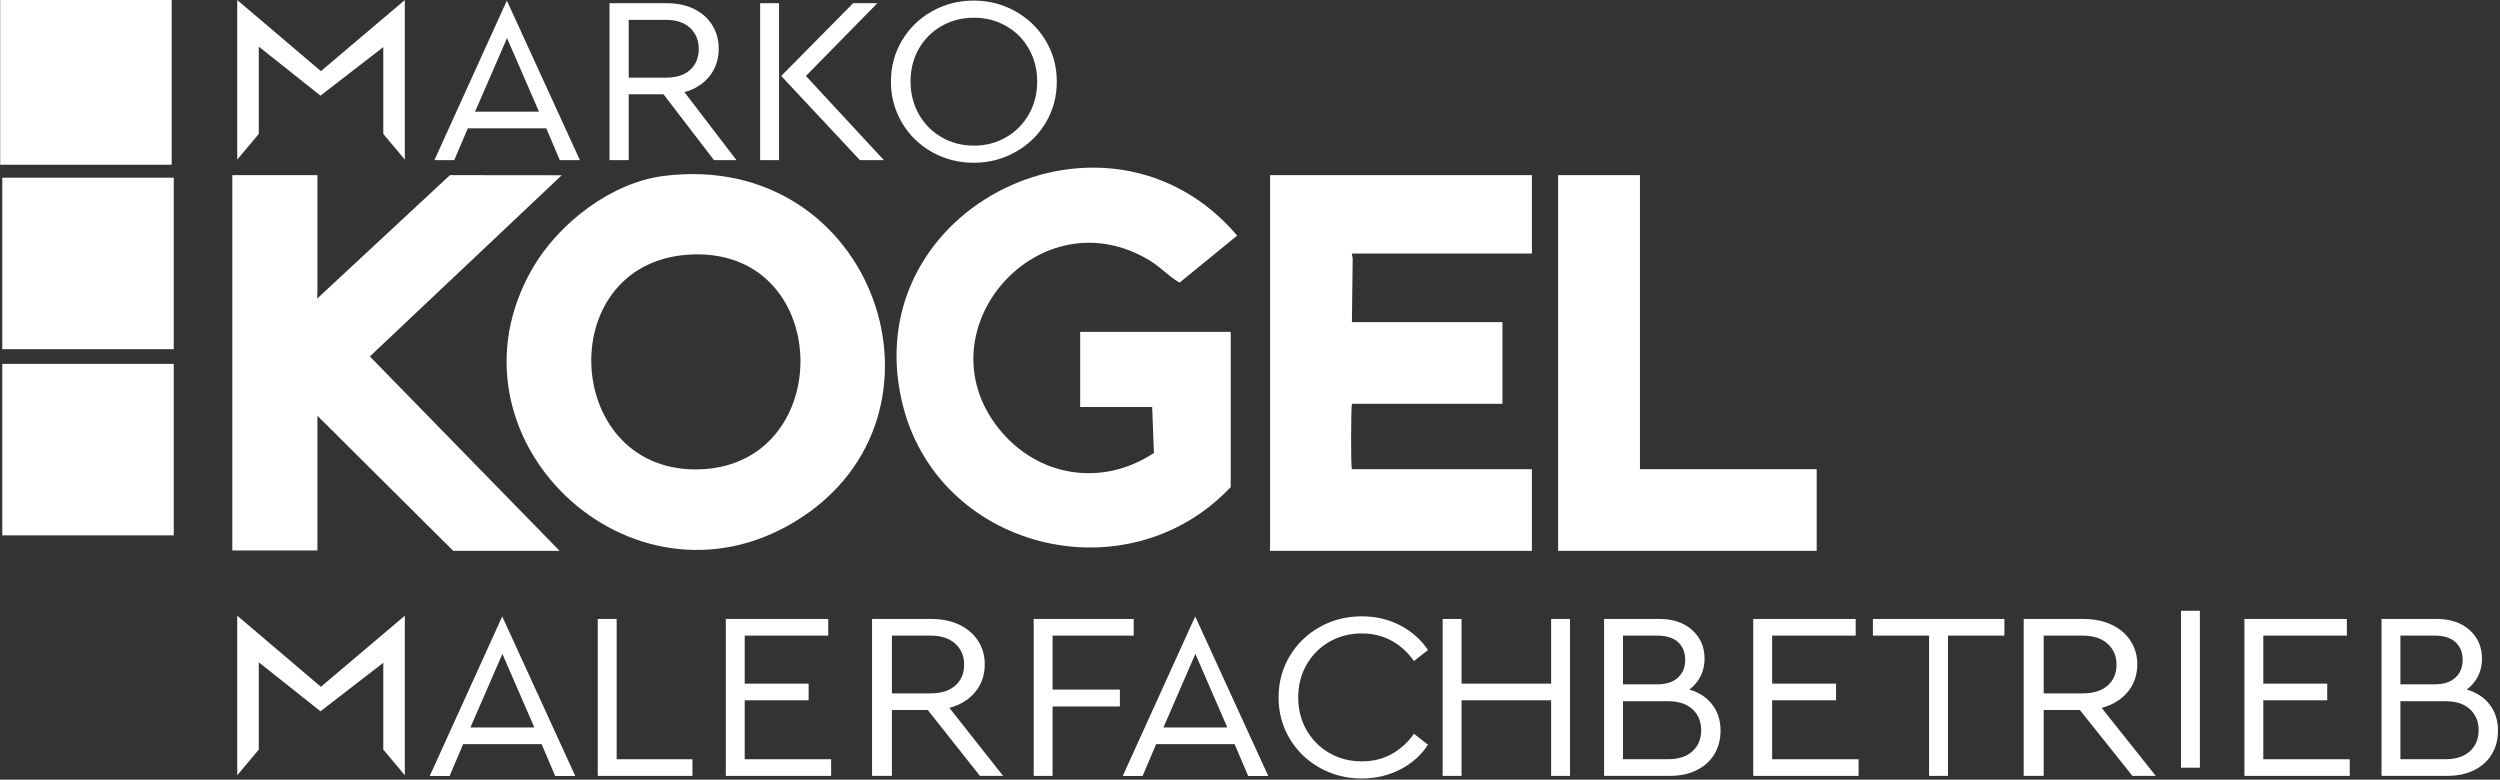
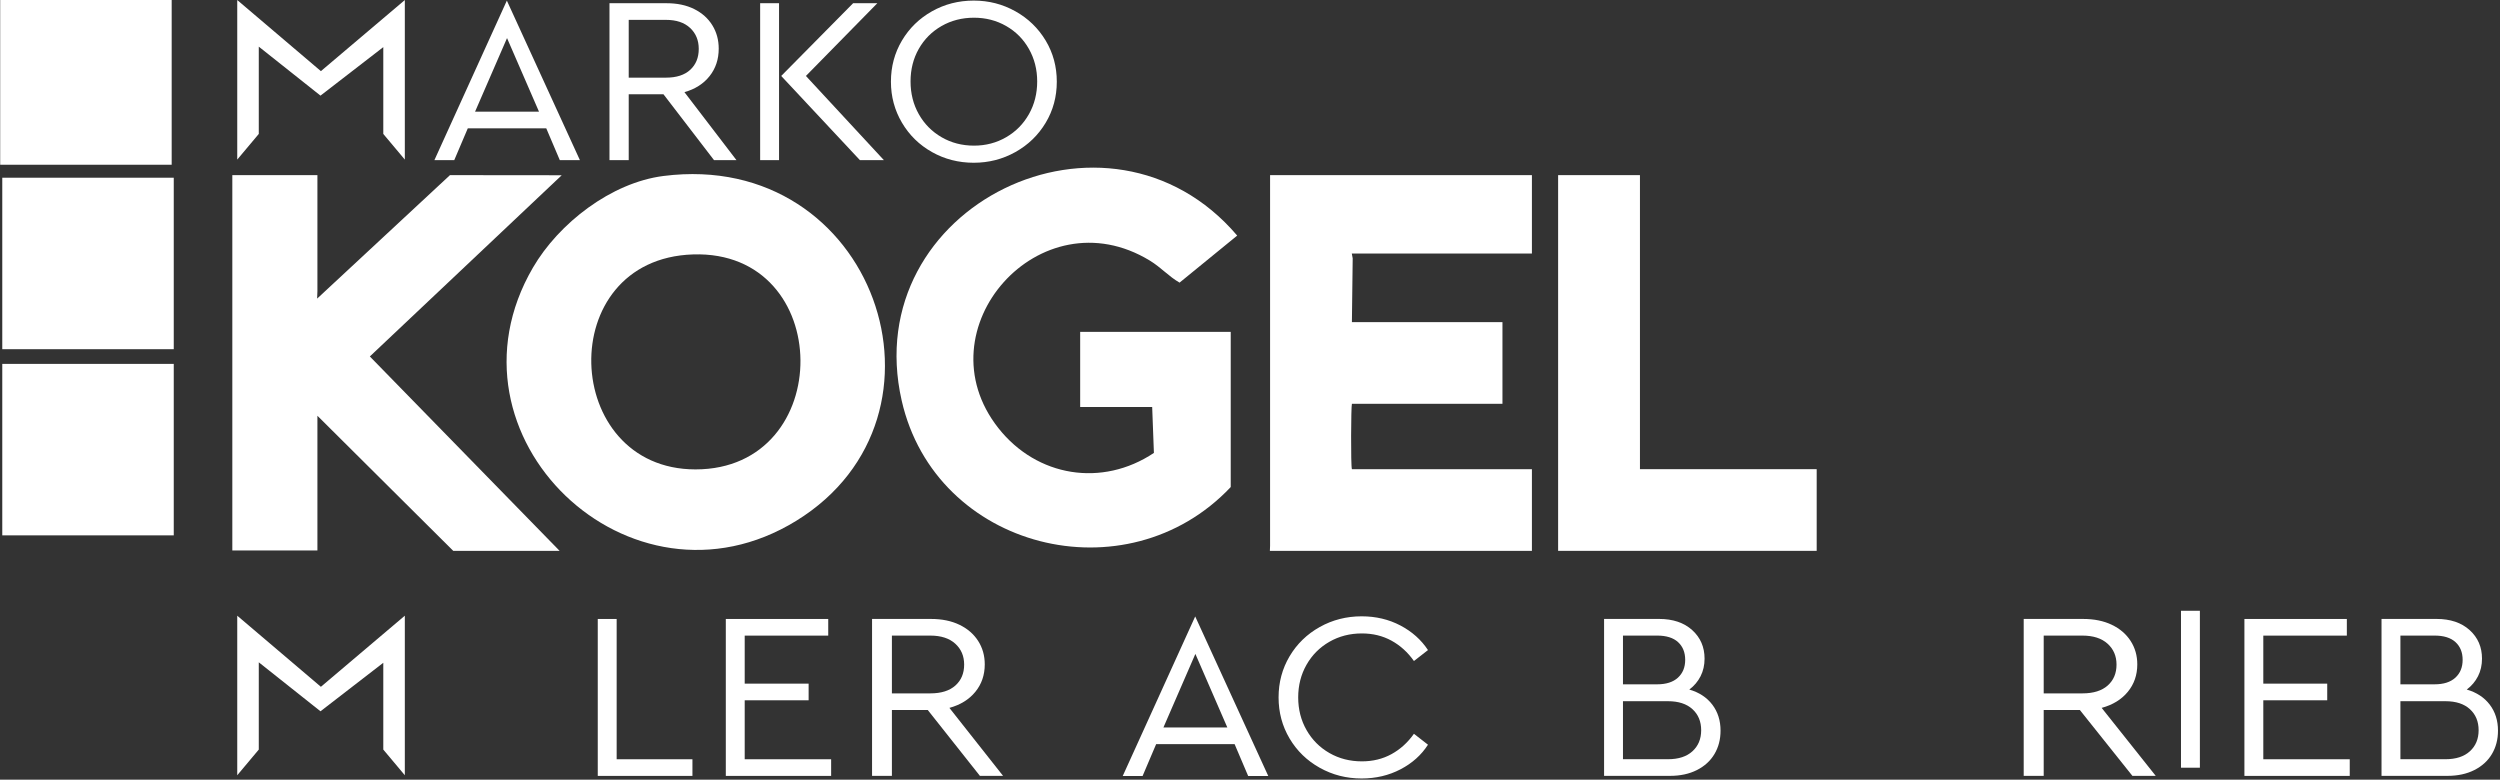
<svg xmlns="http://www.w3.org/2000/svg" width="100%" height="100%" viewBox="0 0 901 281" version="1.1" xml:space="preserve" style="fill-rule:evenodd;clip-rule:evenodd;stroke-linejoin:round;stroke-miterlimit:2;">
  <rect x="0" y="0" width="901" height="281" fill="#333333" stroke="none" />
  <g transform="matrix(1.333,0,0,1.333,249.791,186.672)">
    <path d="M0,-71.252C-37.93,-70.045 -35.675,-13.13 0.642,-13.128C38.753,-13.126 38.441,-72.477 0,-71.252M-7.98,-92.465C49.105,-99.704 73.948,-27.599 27.899,0.766C-17.052,28.452 -69.805,-22.167 -43.309,-67.666C-36.299,-79.705 -22.129,-90.671 -7.98,-92.465" style="fill:white;fill-rule:nonzero;" />
  </g>
  <g transform="matrix(1.333,0,0,1.333,552.101,198.526)">
    <path d="M0,-101.582L0,-80.382L-48.698,-80.382L-48.454,-79.096L-48.669,-61.833L-7.964,-61.833L-7.964,-39.75L-48.669,-39.75C-48.905,-39.103 -48.999,-23.034 -48.669,-22.083L0,-22.083L0,0L-70.848,0L-70.791,-1.325L-70.791,-101.582L0,-101.582Z" style="fill:white;fill-rule:nonzero;" />
  </g>
  <g transform="matrix(1.333,0,0,1.333,443.554,70.216)">
    <path d="M0,79.008C-28.185,108.876 -79.814,95.875 -88.962,55.63C-100.925,3.001 -33.067,-29.868 1.75,11.02L-13.833,23.74C-16.792,22.037 -18.809,19.65 -21.855,17.791C-51.501,-0.296 -83.947,36.317 -62.806,63.087C-52.401,76.262 -34.801,79.134 -20.77,69.781L-21.237,57.366L-40.705,57.366L-40.705,37.05L0,37.05L0,79.008Z" style="fill:white;fill-rule:nonzero;" />
  </g>
  <g transform="matrix(1.333,0,0,1.333,202.446,198.485)">
    <path d="M0,-101.52L-51.88,-52.527L-0.572,0.031L-29.331,0.031L-66.054,-36.493L-66.054,-0.08L-89.061,-0.08L-89.061,-101.551L-66.054,-101.551L-66.054,-70.193L-66.132,-68.166L-30.216,-101.551L0,-101.52Z" style="fill:white;fill-rule:nonzero;" />
  </g>
  <g transform="matrix(1.333,0,0,1.333,591.036,198.526)">
    <path d="M0,-101.582L0,-22.083L47.784,-22.083L47.784,0L-22.122,0L-22.122,-101.582L0,-101.582Z" style="fill:white;fill-rule:nonzero;" />
  </g>
  <g transform="matrix(-1.333,0,0,1.333,282.16,-11785.8)">
    <rect x="165.258" y="8839.74" width="46.362" height="46.361" style="fill:white;" />
  </g>
  <g transform="matrix(-1.333,0,0,1.333,283.661,-11518.7)">
    <rect x="165.821" y="8739.57" width="46.362" height="46.361" style="fill:white;" />
  </g>
  <g transform="matrix(-1.333,0,0,1.333,283.661,-11652.9)">
    <rect x="165.821" y="8789.91" width="46.362" height="46.362" style="fill:white;" />
  </g>
  <g transform="matrix(1.333,0,0,1.333,215.434,279.635)">
    <path d="M0,-42.43L5.107,-42.43L5.107,-4.5L25.597,-4.5L25.597,0L0,0L0,-42.43Z" style="fill:white;fill-rule:nonzero;" />
  </g>
  <g transform="matrix(1.333,0,0,1.333,261.582,279.635)">
    <path d="M0,-42.43L27.692,-42.43L27.692,-37.929L5.107,-37.929L5.107,-24.944L22.389,-24.944L22.389,-20.443L5.107,-20.443L5.107,-4.5L28.477,-4.5L28.477,0L0,0L0,-42.43Z" style="fill:white;fill-rule:nonzero;" />
  </g>
  <g transform="matrix(1.333,0,0,1.333,321.442,252.804)">
    <path d="M0,-2.184L10.386,-2.184C13.319,-2.184 15.579,-2.892 17.161,-4.306C18.743,-5.72 19.534,-7.606 19.534,-9.963C19.534,-12.278 18.731,-14.163 17.126,-15.621C15.521,-17.077 13.275,-17.806 10.386,-17.806L0,-17.806L0,-2.184ZM23.798,20.123L9.698,2.315L0,2.315L0,20.123L-5.366,20.123L-5.366,-22.307L10.592,-22.307C13.526,-22.307 16.083,-21.781 18.261,-20.731C20.439,-19.681 22.124,-18.224 23.317,-16.36C24.509,-14.496 25.105,-12.384 25.105,-10.028C25.105,-7.156 24.256,-4.681 22.56,-2.603C20.863,-0.524 18.525,0.923 15.544,1.737L30.057,20.123L23.798,20.123Z" style="fill:white;fill-rule:nonzero;" />
  </g>
  <g transform="matrix(1.333,0,0,1.333,372.542,279.635)">
-     <path d="M0,-42.43L27.037,-42.43L27.037,-37.929L5.107,-37.929L5.107,-23.336L23.306,-23.336L23.306,-18.772L5.107,-18.772L5.107,0L0,0L0,-42.43Z" style="fill:white;fill-rule:nonzero;" />
-   </g>
+     </g>
  <g transform="matrix(1.333,0,0,1.333,475.635,225.977)">
    <path d="M0,38.057C-3.448,36.128 -6.165,33.493 -8.15,30.15C-10.136,26.807 -11.129,23.1 -11.129,19.029C-11.129,14.957 -10.136,11.249 -8.15,7.907C-6.165,4.564 -3.448,1.927 0,-0.001C3.447,-1.929 7.223,-2.893 11.326,-2.893C15.166,-2.893 18.658,-2.068 21.8,-0.419C24.943,1.232 27.43,3.45 29.264,6.235L25.466,9.193C23.807,6.835 21.789,5.003 19.411,3.696C17.031,2.389 14.359,1.735 11.391,1.735C8.161,1.735 5.237,2.486 2.619,3.986C0,5.486 -2.062,7.553 -3.568,10.189C-5.073,12.825 -5.826,15.772 -5.826,19.029C-5.826,22.286 -5.073,25.232 -3.568,27.868C-2.062,30.503 0,32.572 2.619,34.072C5.237,35.573 8.161,36.322 11.391,36.322C14.359,36.322 17.031,35.668 19.411,34.361C21.789,33.054 23.807,31.222 25.466,28.865L29.264,31.822C27.473,34.608 24.997,36.826 21.833,38.475C18.668,40.125 15.166,40.95 11.326,40.95C7.223,40.95 3.447,39.986 0,38.057" style="fill:white;fill-rule:nonzero;" />
  </g>
  <g transform="matrix(1.333,0,0,1.333,519.933,279.635)">
-     <path d="M0,-42.43L5.107,-42.43L5.107,-24.944L29.328,-24.944L29.328,-42.43L34.435,-42.43L34.435,0L29.328,0L29.328,-20.443L5.107,-20.443L5.107,0L0,0L0,-42.43Z" style="fill:white;fill-rule:nonzero;" />
-   </g>
+     </g>
  <g transform="matrix(1.333,0,0,1.333,609.962,231.932)">
    <path d="M0,29.123C1.571,27.687 2.357,25.791 2.357,23.434C2.357,21.077 1.571,19.181 0,17.744C-1.571,16.309 -3.775,15.591 -6.612,15.591L-18.788,15.591L-18.788,31.276L-6.612,31.276C-3.775,31.276 -1.571,30.56 0,29.123M-18.788,-2.152L-18.788,11.026L-9.558,11.026C-7.114,11.026 -5.237,10.427 -3.928,9.227C-2.619,8.026 -1.964,6.42 -1.964,4.404C-1.964,2.391 -2.608,0.795 -3.895,-0.385C-5.183,-1.563 -7.07,-2.152 -9.558,-2.152L-18.788,-2.152ZM5.369,16.522C6.851,18.474 7.594,20.82 7.594,23.562C7.594,25.92 7.048,28.02 5.958,29.862C4.866,31.706 3.284,33.152 1.211,34.201C-0.862,35.253 -3.295,35.776 -6.088,35.776L-23.895,35.776L-23.895,-6.653L-9.034,-6.653C-5.281,-6.653 -2.291,-5.646 -0.066,-3.632C2.161,-1.616 3.273,0.955 3.273,4.083C3.273,5.841 2.913,7.426 2.193,8.841C1.473,10.255 0.459,11.455 -0.851,12.44C1.811,13.212 3.884,14.573 5.369,16.522" style="fill:white;fill-rule:nonzero;" />
  </g>
  <g transform="matrix(1.333,0,0,1.333,631.872,279.635)">
-     <path d="M0,-42.43L27.692,-42.43L27.692,-37.929L5.107,-37.929L5.107,-24.944L22.389,-24.944L22.389,-20.443L5.107,-20.443L5.107,-4.5L28.477,-4.5L28.477,0L0,0L0,-42.43Z" style="fill:white;fill-rule:nonzero;" />
-   </g>
+     </g>
  <g transform="matrix(1.333,0,0,1.333,695.241,273.633)">
-     <path d="M0,-33.428L-15.188,-33.428L-15.188,-37.929L20.36,-37.929L20.36,-33.428L5.106,-33.428L5.106,4.501L0,4.501L0,-33.428Z" style="fill:white;fill-rule:nonzero;" />
-   </g>
+     </g>
  <g transform="matrix(1.333,0,0,1.333,736.551,252.804)">
    <path d="M0,-2.184L10.467,-2.184C13.424,-2.184 15.701,-2.892 17.295,-4.306C18.89,-5.72 19.687,-7.606 19.687,-9.963C19.687,-12.278 18.878,-14.163 17.261,-15.621C15.642,-17.077 13.379,-17.806 10.467,-17.806L0,-17.806L0,-2.184ZM23.985,20.123L9.774,2.315L0,2.315L0,20.123L-5.408,20.123L-5.408,-22.307L10.675,-22.307C13.632,-22.307 16.209,-21.781 18.404,-20.731C20.599,-19.681 22.297,-18.224 23.499,-16.36C24.701,-14.496 25.302,-12.384 25.302,-10.028C25.302,-7.156 24.446,-4.681 22.737,-2.603C21.027,-0.524 18.67,0.923 15.666,1.737L30.293,20.123L23.985,20.123Z" style="fill:white;fill-rule:nonzero;" />
  </g>
  <g transform="matrix(1.333,0,0,1.333,-220.344,-11346)">
    <rect x="754.969" y="8676.76" width="5.107" height="42.43" style="fill:white;" />
  </g>
  <g transform="matrix(1.333,0,0,1.333,808.887,279.635)">
    <path d="M0,-42.43L27.692,-42.43L27.692,-37.929L5.107,-37.929L5.107,-24.944L22.389,-24.944L22.389,-20.443L5.107,-20.443L5.107,-4.5L28.477,-4.5L28.477,0L0,0L0,-42.43Z" style="fill:white;fill-rule:nonzero;" />
  </g>
  <g transform="matrix(1.333,0,0,1.333,890.152,231.932)">
    <path d="M0,29.123C1.571,27.687 2.357,25.791 2.357,23.434C2.357,21.077 1.571,19.181 0,17.744C-1.571,16.309 -3.775,15.591 -6.612,15.591L-18.788,15.591L-18.788,31.276L-6.612,31.276C-3.775,31.276 -1.571,30.56 0,29.123M-18.788,-2.152L-18.788,11.026L-9.558,11.026C-7.114,11.026 -5.237,10.427 -3.928,9.227C-2.619,8.026 -1.964,6.42 -1.964,4.404C-1.964,2.391 -2.608,0.795 -3.895,-0.385C-5.183,-1.563 -7.07,-2.152 -9.558,-2.152L-18.788,-2.152ZM5.369,16.522C6.851,18.474 7.594,20.82 7.594,23.562C7.594,25.92 7.048,28.02 5.958,29.862C4.866,31.706 3.284,33.152 1.211,34.201C-0.862,35.253 -3.295,35.776 -6.088,35.776L-23.895,35.776L-23.895,-6.653L-9.034,-6.653C-5.281,-6.653 -2.291,-5.646 -0.066,-3.632C2.161,-1.616 3.273,0.955 3.273,4.083C3.273,5.841 2.913,7.426 2.193,8.841C1.473,10.255 0.459,11.455 -0.851,12.44C1.811,13.212 3.884,14.573 5.369,16.522" style="fill:white;fill-rule:nonzero;" />
  </g>
  <g transform="matrix(1.333,0,0,1.333,145.899,57.516)">
    <path d="M0,-43.137L0,0L-5.822,-6.938L-5.822,-30.408L-22.803,-17.292L-39.486,-30.537L-39.486,-6.938L-45.309,0L-45.309,-43.137L-22.692,-23.914L0,-43.137Z" style="fill:white;fill-rule:nonzero;" />
  </g>
  <g transform="matrix(1.333,0,0,1.333,182.733,44.22)">
    <path d="M0,-22.877L-8.641,-2.984L8.641,-2.984L0,-22.877ZM10.605,1.516L-10.605,1.516L-14.272,10.13L-19.64,10.13L-0.047,-33.007L19.705,10.13L14.271,10.13L10.605,1.516Z" style="fill:white;fill-rule:nonzero;" />
  </g>
  <g transform="matrix(1.333,0,0,1.333,226.589,30.898)">
    <path d="M0,-2.186L10.067,-2.186C12.911,-2.186 15.101,-2.893 16.634,-4.307C18.168,-5.722 18.934,-7.607 18.934,-9.964C18.934,-12.279 18.156,-14.165 16.601,-15.623C15.044,-17.079 12.867,-17.808 10.067,-17.808L0,-17.808L0,-2.186ZM23.068,20.122L9.4,2.314L0,2.314L0,20.122L-5.201,20.122L-5.201,-22.308L10.267,-22.308C13.111,-22.308 15.589,-21.783 17.701,-20.733C19.811,-19.682 21.445,-18.226 22.601,-16.361C23.756,-14.497 24.334,-12.386 24.334,-10.029C24.334,-7.158 23.511,-4.682 21.868,-2.604C20.223,-0.525 17.956,0.921 15.067,1.736L29.135,20.122L23.068,20.122Z" style="fill:white;fill-rule:nonzero;" />
  </g>
  <g transform="matrix(1.333,0,0,1.333,318.551,1.153)">
    <path d="M0,42.43L-6.481,42.43L-27.758,19.672L-8.314,0L-1.768,0L-21.08,19.672L0,42.43ZM-33.453,0L-28.346,0L-28.346,42.43L-33.453,42.43L-33.453,0Z" style="fill:white;fill-rule:nonzero;" />
  </g>
  <g transform="matrix(1.333,0,0,1.333,362.632,9.424)">
    <path d="M0,30.024C2.619,28.503 4.669,26.423 6.153,23.788C7.637,21.152 8.38,18.206 8.38,14.948C8.38,11.734 7.637,8.808 6.153,6.173C4.669,3.537 2.619,1.47 0,-0.031C-2.619,-1.531 -5.522,-2.281 -8.707,-2.281C-11.938,-2.281 -14.861,-1.531 -17.479,-0.031C-20.098,1.47 -22.15,3.527 -23.633,6.141C-25.117,8.755 -25.859,11.691 -25.859,14.948C-25.859,18.206 -25.117,21.152 -23.633,23.788C-22.15,26.423 -20.098,28.503 -17.479,30.024C-14.861,31.545 -11.938,32.306 -8.707,32.306C-5.522,32.306 -2.619,31.545 0,30.024M-20.065,34.042C-23.492,32.113 -26.198,29.467 -28.183,26.102C-30.169,22.738 -31.162,19.042 -31.162,15.012C-31.162,10.941 -30.169,7.234 -28.183,3.891C-26.198,0.547 -23.492,-2.088 -20.065,-4.017C-16.64,-5.946 -12.875,-6.91 -8.773,-6.91C-4.714,-6.91 -0.96,-5.946 2.487,-4.017C5.935,-2.088 8.663,0.547 10.671,3.891C12.678,7.234 13.682,10.941 13.682,15.012C13.682,19.085 12.678,22.791 10.671,26.133C8.663,29.477 5.935,32.113 2.487,34.042C-0.96,35.969 -4.714,36.934 -8.773,36.934C-12.875,36.934 -16.64,35.969 -20.065,34.042" style="fill:white;fill-rule:nonzero;" />
  </g>
  <g transform="matrix(1.333,0,0,1.333,145.899,279.397)">
    <path d="M0,-43.137L0,0L-5.822,-6.938L-5.822,-30.408L-22.803,-17.292L-39.486,-30.536L-39.486,-6.938L-45.309,0L-45.309,-43.137L-22.692,-23.913L0,-43.137Z" style="fill:white;fill-rule:nonzero;" />
  </g>
  <g transform="matrix(1.333,0,0,1.333,181.06,266.164)">
-     <path d="M0,-22.879L-8.641,-2.986L8.641,-2.986L0,-22.879ZM10.605,1.514L-10.605,1.514L-14.272,10.129L-19.64,10.129L-0.047,-33.008L19.705,10.129L14.271,10.129L10.605,1.514Z" style="fill:white;fill-rule:nonzero;" />
-   </g>
+     </g>
  <g transform="matrix(1.333,0,0,1.333,430.814,266.164)">
    <path d="M0,-22.879L-8.641,-2.986L8.641,-2.986L0,-22.879ZM10.605,1.514L-10.605,1.514L-14.272,10.129L-19.64,10.129L-0.047,-33.008L19.705,10.129L14.271,10.129L10.605,1.514Z" style="fill:white;fill-rule:nonzero;" />
  </g>
</svg>